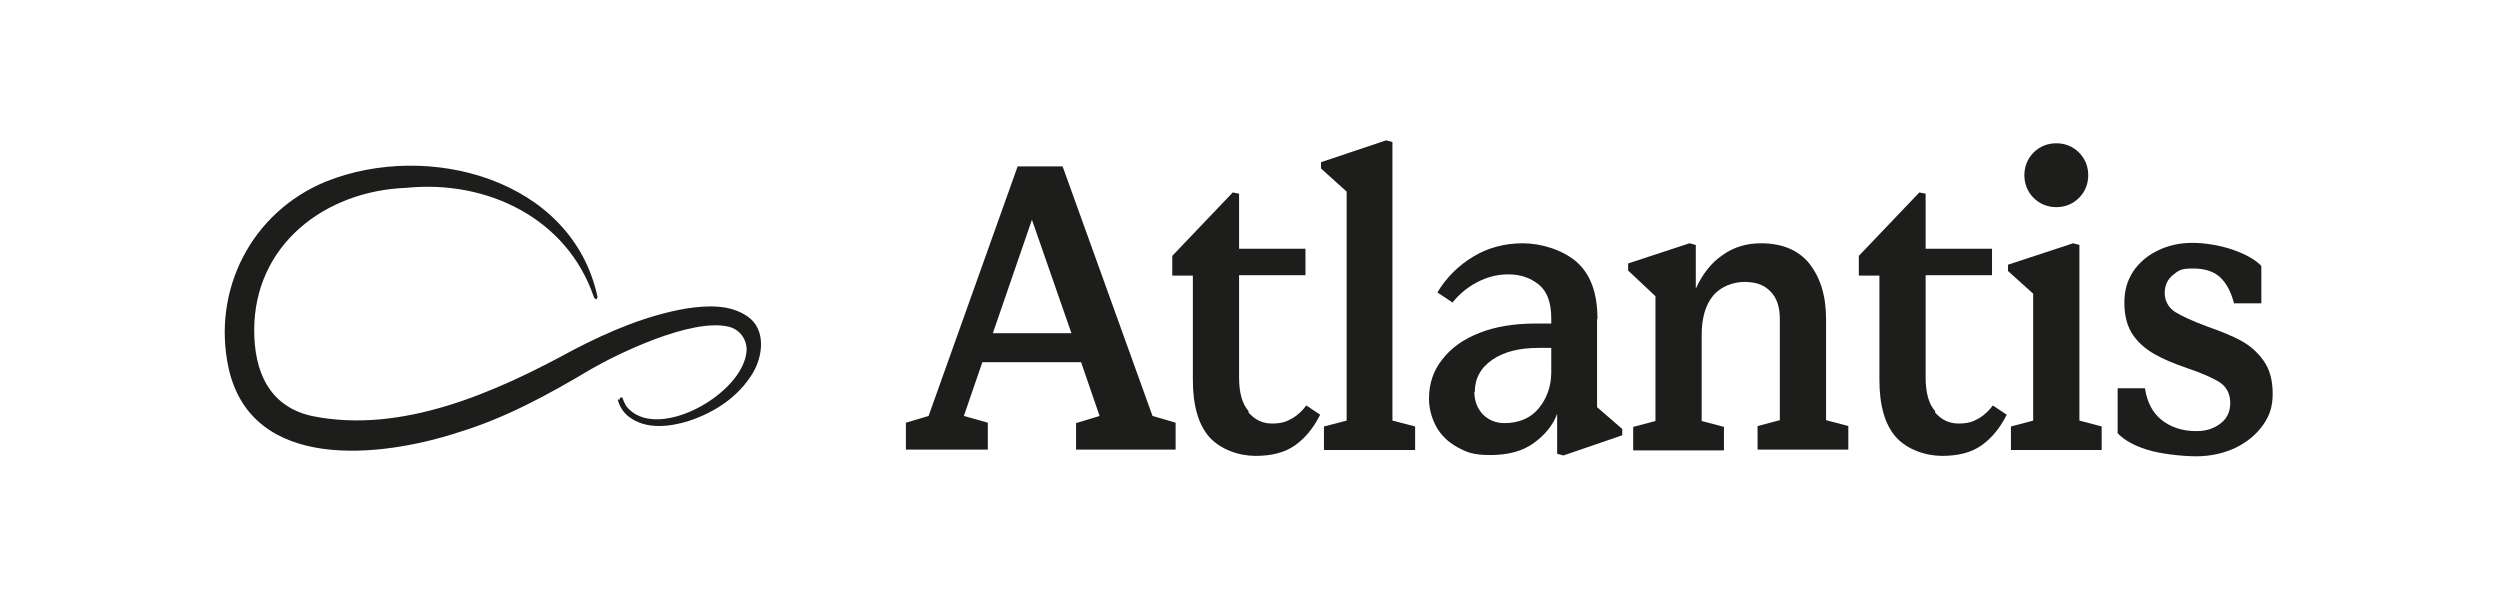
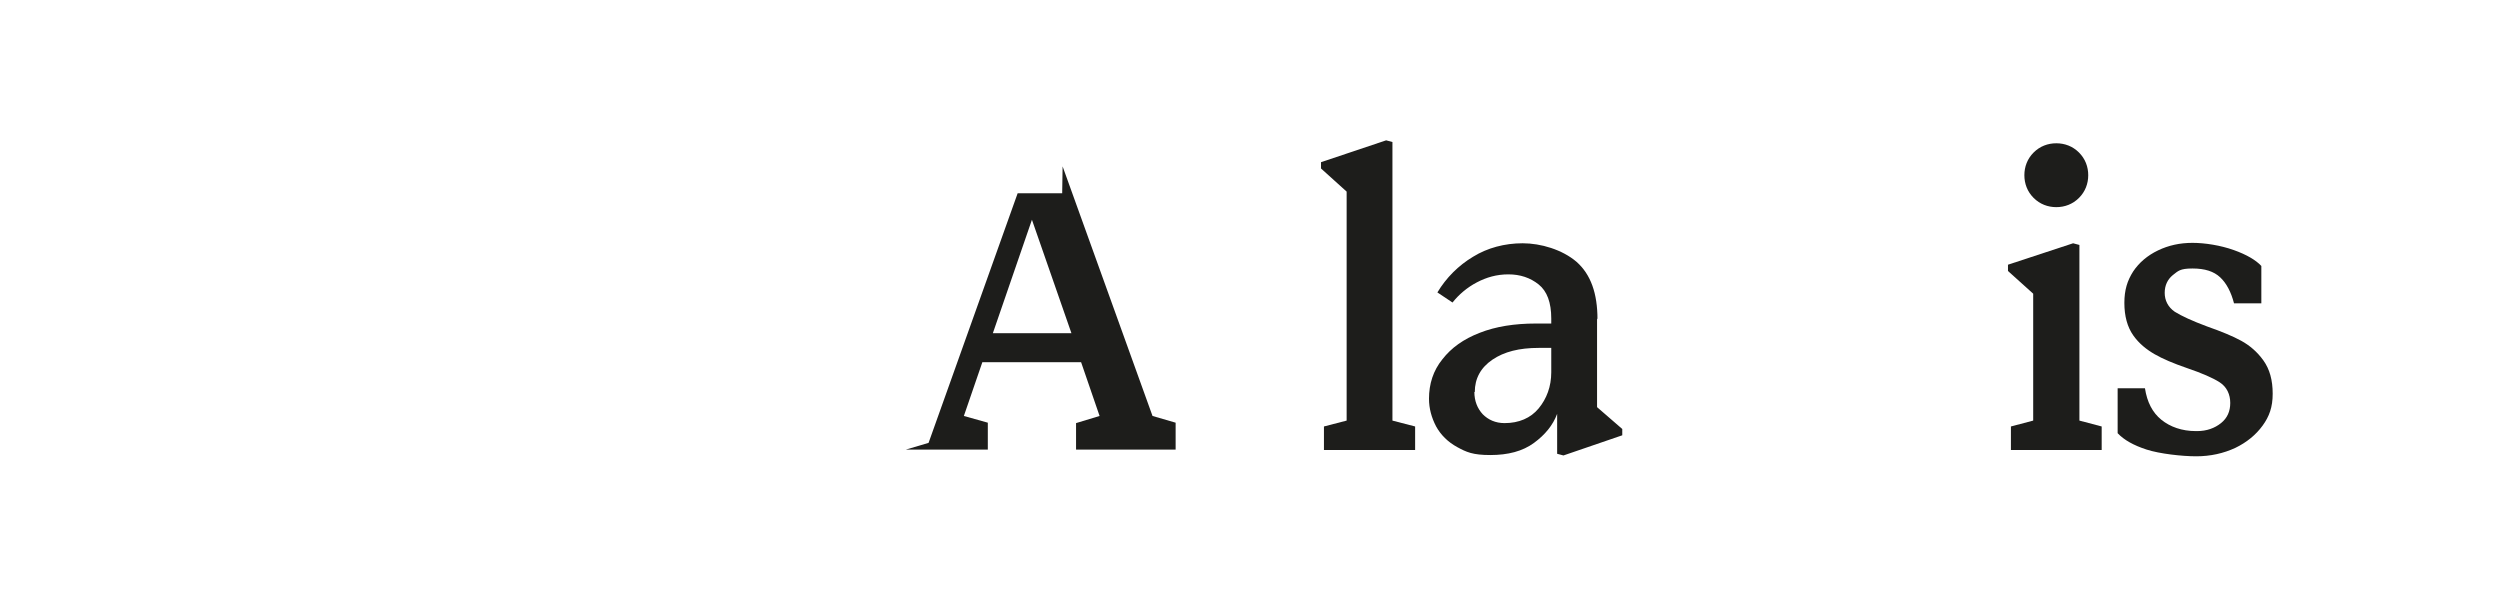
<svg xmlns="http://www.w3.org/2000/svg" id="Livello_1" version="1.1" viewBox="0 0 595 142">
  <defs>
    <style>
      .st0 {
        fill: #1d1d1b;
      }
    </style>
  </defs>
-   <path class="st0" d="M147.5,95.1c-.2-.5.6-.7.7-.3s.4,1,.8,1.8c6.9,9,28.2-2.8,28.7-13.3,0-2.6-1.6-4.8-4.1-5.5-8.9-2.3-27,6.6-33,10.1-9.9,5.9-20.1,11.5-31.2,14.9-18.8,6.2-49.5,9.6-55-15.2-4-18.5,5.4-37.1,23.2-44.4,24.2-9.7,58.5-.7,64.6,27.4,0,0,0,.5-.3.6-.4,0-.6-.6-.6-.6-6.4-18.7-25.4-27.8-44.5-25.9-19.5.7-36.3,13.6-36.3,33.9,0,9.6,3.4,18.1,13.7,20.4,21.5,4.4,43.9-5.7,62.4-15.8,8.5-4.4,17.4-8.2,26.9-9.8,4.8-.7,10.2-1,14.4,1.9,4.5,3.1,3.7,9.5,1.2,13.6-3.4,5.6-9.1,9.3-15.2,11.3-4.5,1.4-10.2,2.1-14.2-1,0,0-1.9-1.2-2.7-4.1" />
-   <path class="st0" d="M255,79.3l-9.4-27-9.3,27h18.7ZM252.9,39.6l21.4,59.4,5.5,1.6v6.4h-23.7c0,0,0-6.3,0-6.3l5.6-1.7-4.4-12.8h-23.5l-4.4,12.8,5.7,1.6v6.4h-19.5v-6.4l5.4-1.6,21.2-59.4h10.6,0Z" />
-   <path class="st0" d="M297.1,98.1c1.5,1.8,3.4,2.7,5.6,2.7s3.4-.4,4.8-1.2,2.5-1.9,3.4-3.1l3.3,2.2c-1.6,3.2-3.6,5.6-6,7.3s-5.5,2.5-9.4,2.5-8.3-1.5-11-4.5c-2.6-3-3.9-7.5-3.9-13.6v-24.8h-4.9v-4.7l14.4-15.1,1.5.3v13.1h15.8v6.3h-15.8v24.3c0,3.6.7,6.3,2.3,8.1" />
+   <path class="st0" d="M255,79.3l-9.4-27-9.3,27h18.7ZM252.9,39.6l21.4,59.4,5.5,1.6v6.4h-23.7c0,0,0-6.3,0-6.3l5.6-1.7-4.4-12.8h-23.5l-4.4,12.8,5.7,1.6v6.4h-19.5l5.4-1.6,21.2-59.4h10.6,0Z" />
  <polygon class="st0" points="314.4 40.1 314.4 38.6 329.9 33.4 331.4 33.8 331.4 100.1 336.8 101.5 336.8 107.1 315.1 107.1 315.1 101.5 320.5 100.1 320.5 45.6 314.4 40.1" />
  <g>
    <path class="st0" d="M350.9,93.3c0,2.1.7,3.9,2,5.3,1.3,1.3,3,2.1,5.2,2.1,3.4,0,6.2-1.2,8.1-3.5s3-5.2,3-8.6l1.5,8.5h-1.5v-14.3h-3c-4.6,0-8.2.9-11,2.8-2.8,1.9-4.2,4.5-4.2,7.7M380.1,75.8v21.1l6,5.2v1.5l-14,4.8-1.5-.4v-11.2l.2,1.1-.2.6c-1,2.7-2.9,5-5.5,6.9-2.7,2-6.2,2.9-10.4,2.9s-5.7-.7-7.9-1.9-3.9-2.9-5-4.9c-1.1-2.1-1.7-4.3-1.7-6.6,0-3.5,1-6.7,3.2-9.4,2.1-2.7,5-4.8,8.9-6.3,3.8-1.5,8.3-2.2,13.3-2.2h9.1v5.6h-5.4v-6.8c0-3.8-1-6.5-3-8.1s-4.4-2.4-7.2-2.4-5.2.7-7.5,1.9-4.3,2.9-5.8,4.8l-3.6-2.4c2.1-3.5,5-6.4,8.5-8.5,3.4-2.1,7.5-3.2,11.8-3.2s9.4,1.5,12.8,4.4c3.4,3,5,7.5,5,13.7" />
-     <path class="st0" d="M387.5,64.2v-1.5l14.6-4.8,1.5.4v10.4c1.6-3.5,3.7-6.2,6.4-8,2.6-1.9,5.7-2.8,9.1-2.8,5,0,8.9,1.6,11.5,4.8,2.6,3.3,4,7.6,4,13.2v24.1l5.3,1.4v5.6h-21.6v-5.6l5.3-1.4v-24.1c0-2.8-.7-5-2.2-6.5-1.5-1.6-3.5-2.3-6.2-2.3s-5.7,1.1-7.5,3.3-2.7,5.3-2.7,9.3v20.5l5.3,1.4v5.6h-21.6v-5.6l5.3-1.4v-29.7l-6.6-6.2h0Z" />
-     <path class="st0" d="M460.5,98.1c1.5,1.8,3.4,2.7,5.6,2.7s3.4-.4,4.8-1.2,2.5-1.9,3.4-3.1l3.3,2.2c-1.6,3.2-3.6,5.6-6,7.3s-5.5,2.5-9.4,2.5-8.3-1.5-11-4.5c-2.6-3-3.9-7.5-3.9-13.6v-24.8h-4.9v-4.7l14.4-15.1,1.5.3v13.1h15.8v6.3h-15.8v24.3c0,3.6.7,6.3,2.3,8.1" />
    <path class="st0" d="M484,47.1c-1.5-1.5-2.2-3.4-2.2-5.4s.7-3.9,2.2-5.4,3.4-2.2,5.4-2.2,3.9.7,5.4,2.2c1.5,1.5,2.2,3.4,2.2,5.4s-.7,3.9-2.2,5.4-3.4,2.2-5.4,2.2-3.9-.7-5.4-2.2M477.9,64.5v-1.5l15.5-5.1,1.5.4v41.8l5.3,1.4v5.6h-21.6v-5.6l5.3-1.4v-30.2l-6-5.4Z" />
    <path class="st0" d="M522.9,102.6c2.3,0,4.2-.7,5.7-1.9s2.2-2.8,2.2-4.8-.8-3.8-2.5-4.9c-1.7-1.1-4.3-2.2-7.8-3.4-3.2-1.1-5.8-2.2-7.7-3.3s-3.7-2.5-5.1-4.5c-1.4-2-2.1-4.6-2.1-7.7s.7-5.3,2.1-7.5c1.4-2.1,3.4-3.8,5.9-5,2.5-1.2,5.2-1.8,8.2-1.8s6.7.6,9.8,1.7,5.3,2.4,6.6,3.8v8.9h-6.5c-.7-2.7-1.8-4.8-3.3-6.2s-3.6-2.1-6.6-2.1-3.4.6-4.7,1.6c-1.2,1-1.9,2.4-1.9,4.2s.8,3.4,2.4,4.5c1.6,1,4.2,2.2,7.7,3.5,3.4,1.2,6.1,2.3,8.1,3.4s3.8,2.6,5.3,4.7c1.5,2.1,2.2,4.7,2.2,7.9s-.8,5.4-2.4,7.6c-1.6,2.2-3.8,4-6.5,5.3-2.8,1.3-5.9,2-9.3,2s-8.7-.6-11.8-1.6-5.4-2.3-6.9-3.9v-10.7h6.5c.5,3.3,1.8,5.8,3.9,7.5s4.9,2.7,8.2,2.7" />
  </g>
</svg>